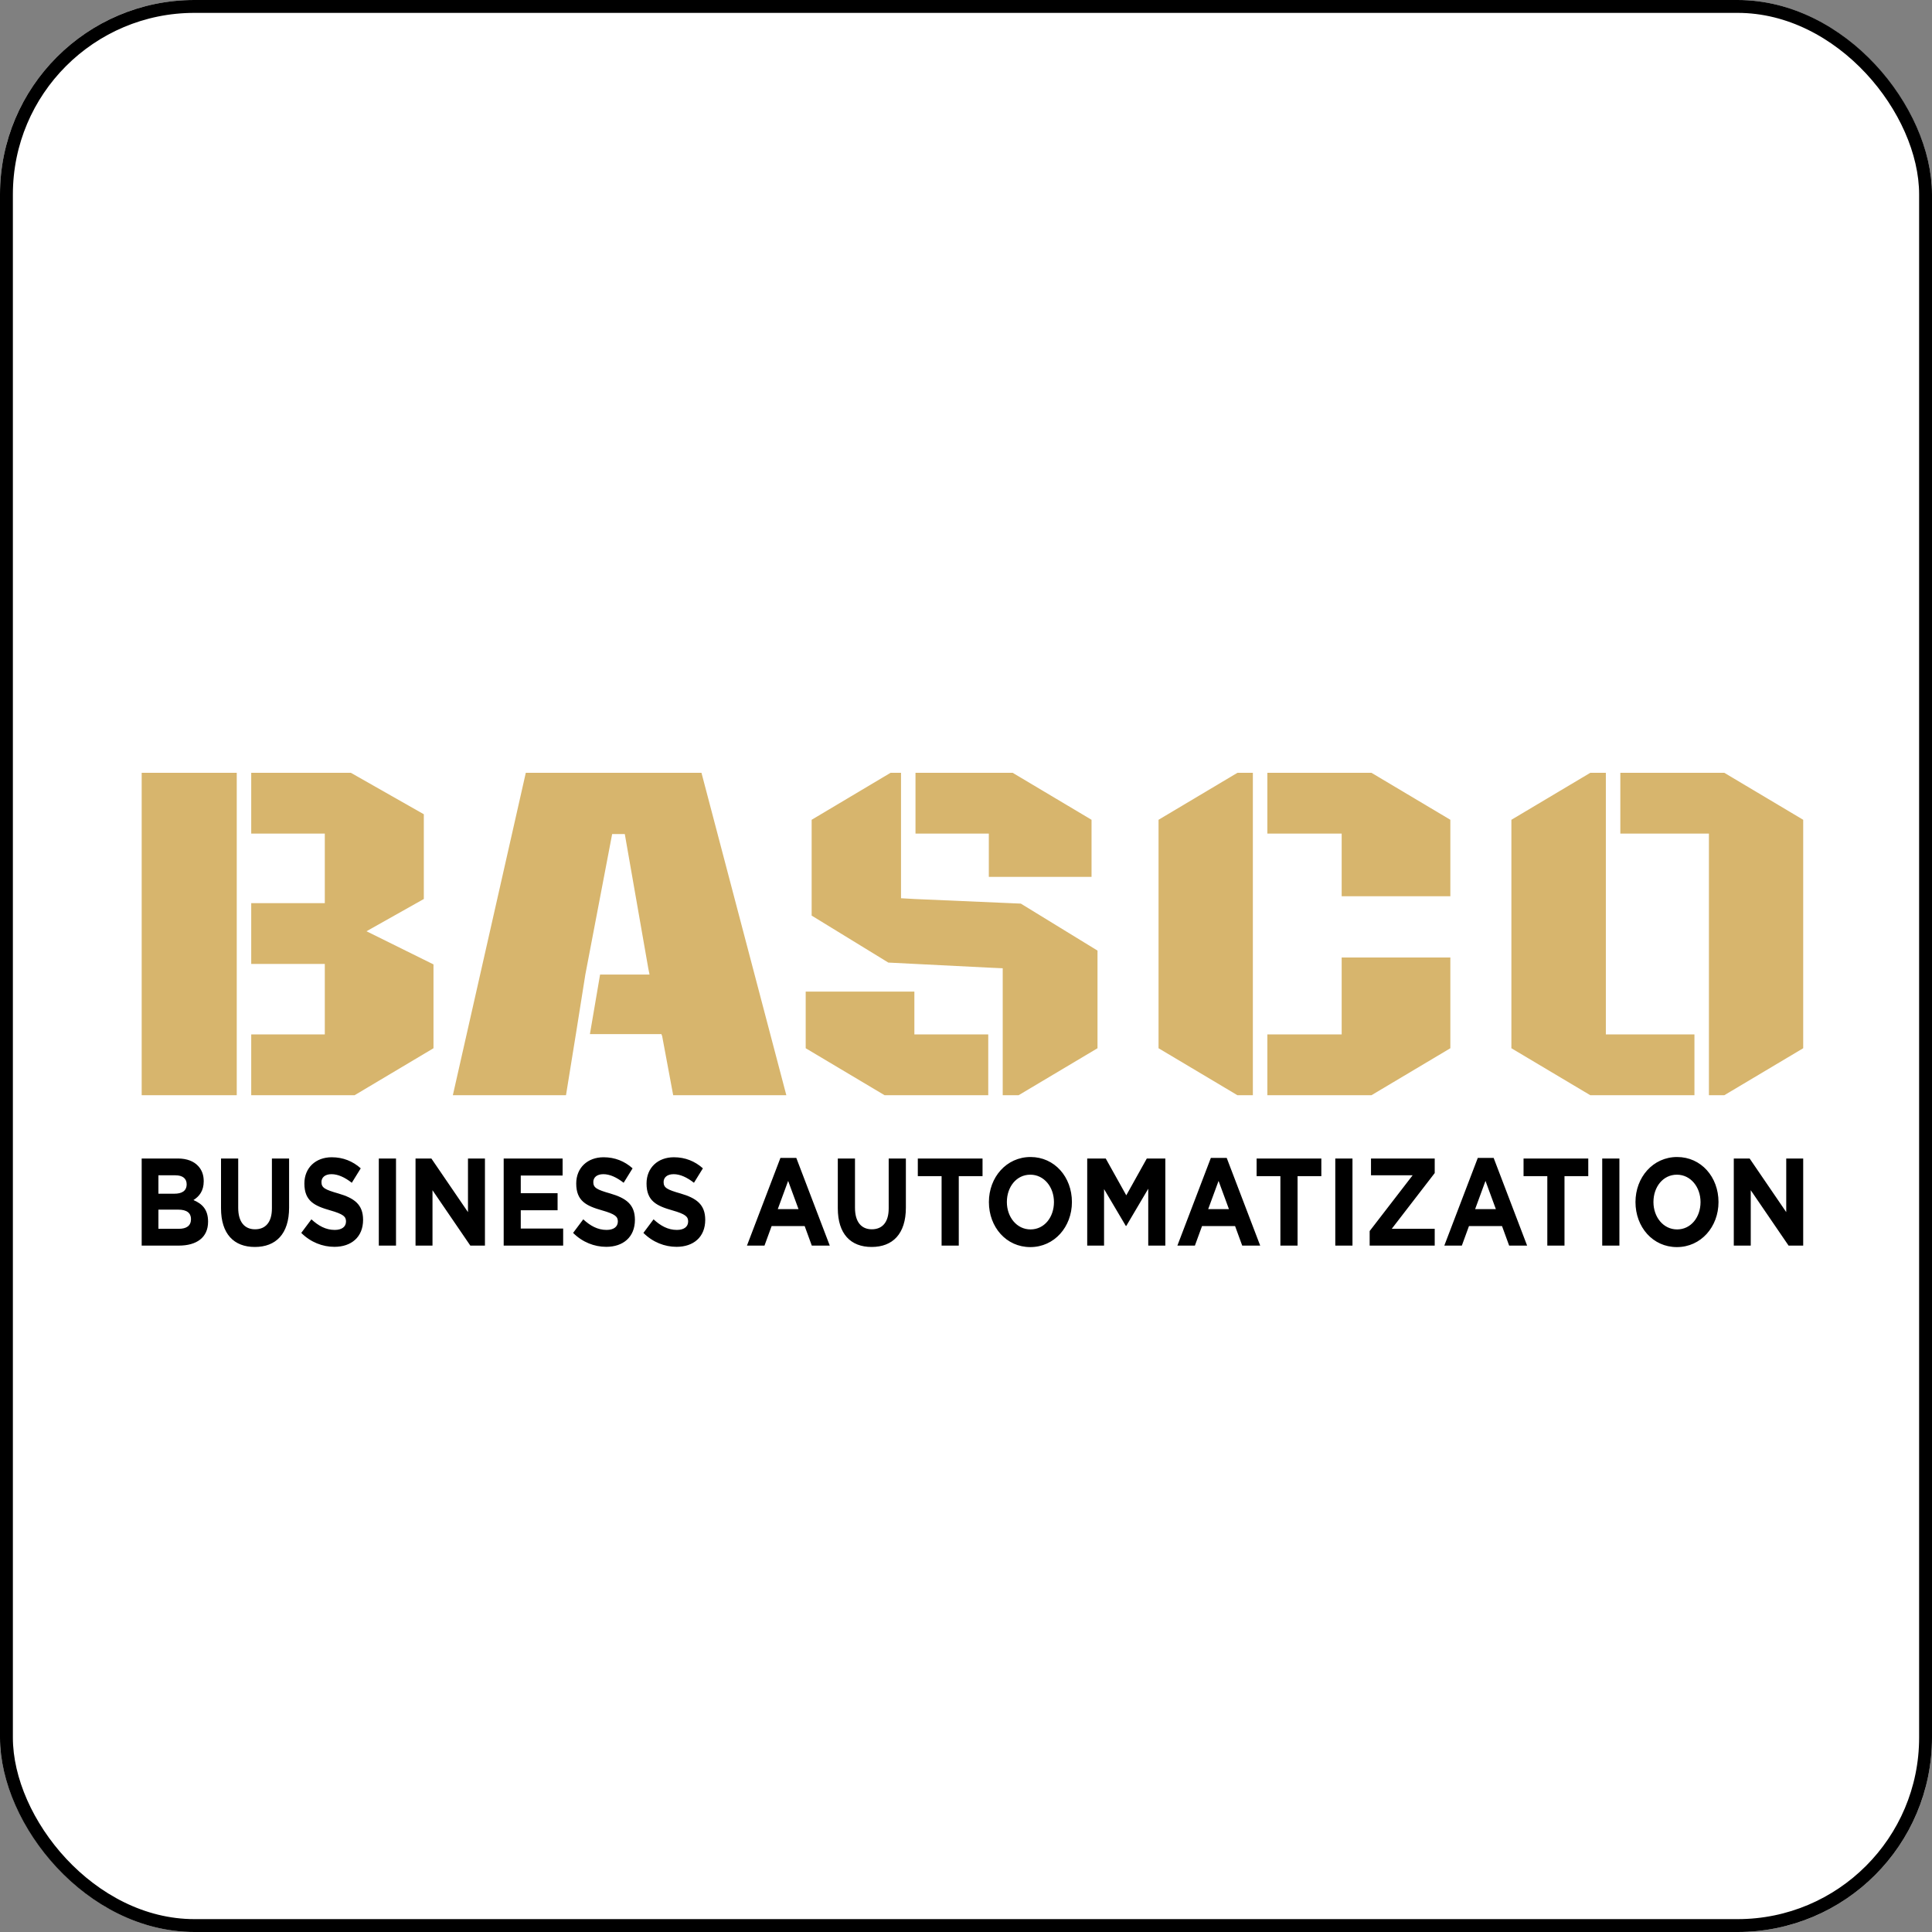
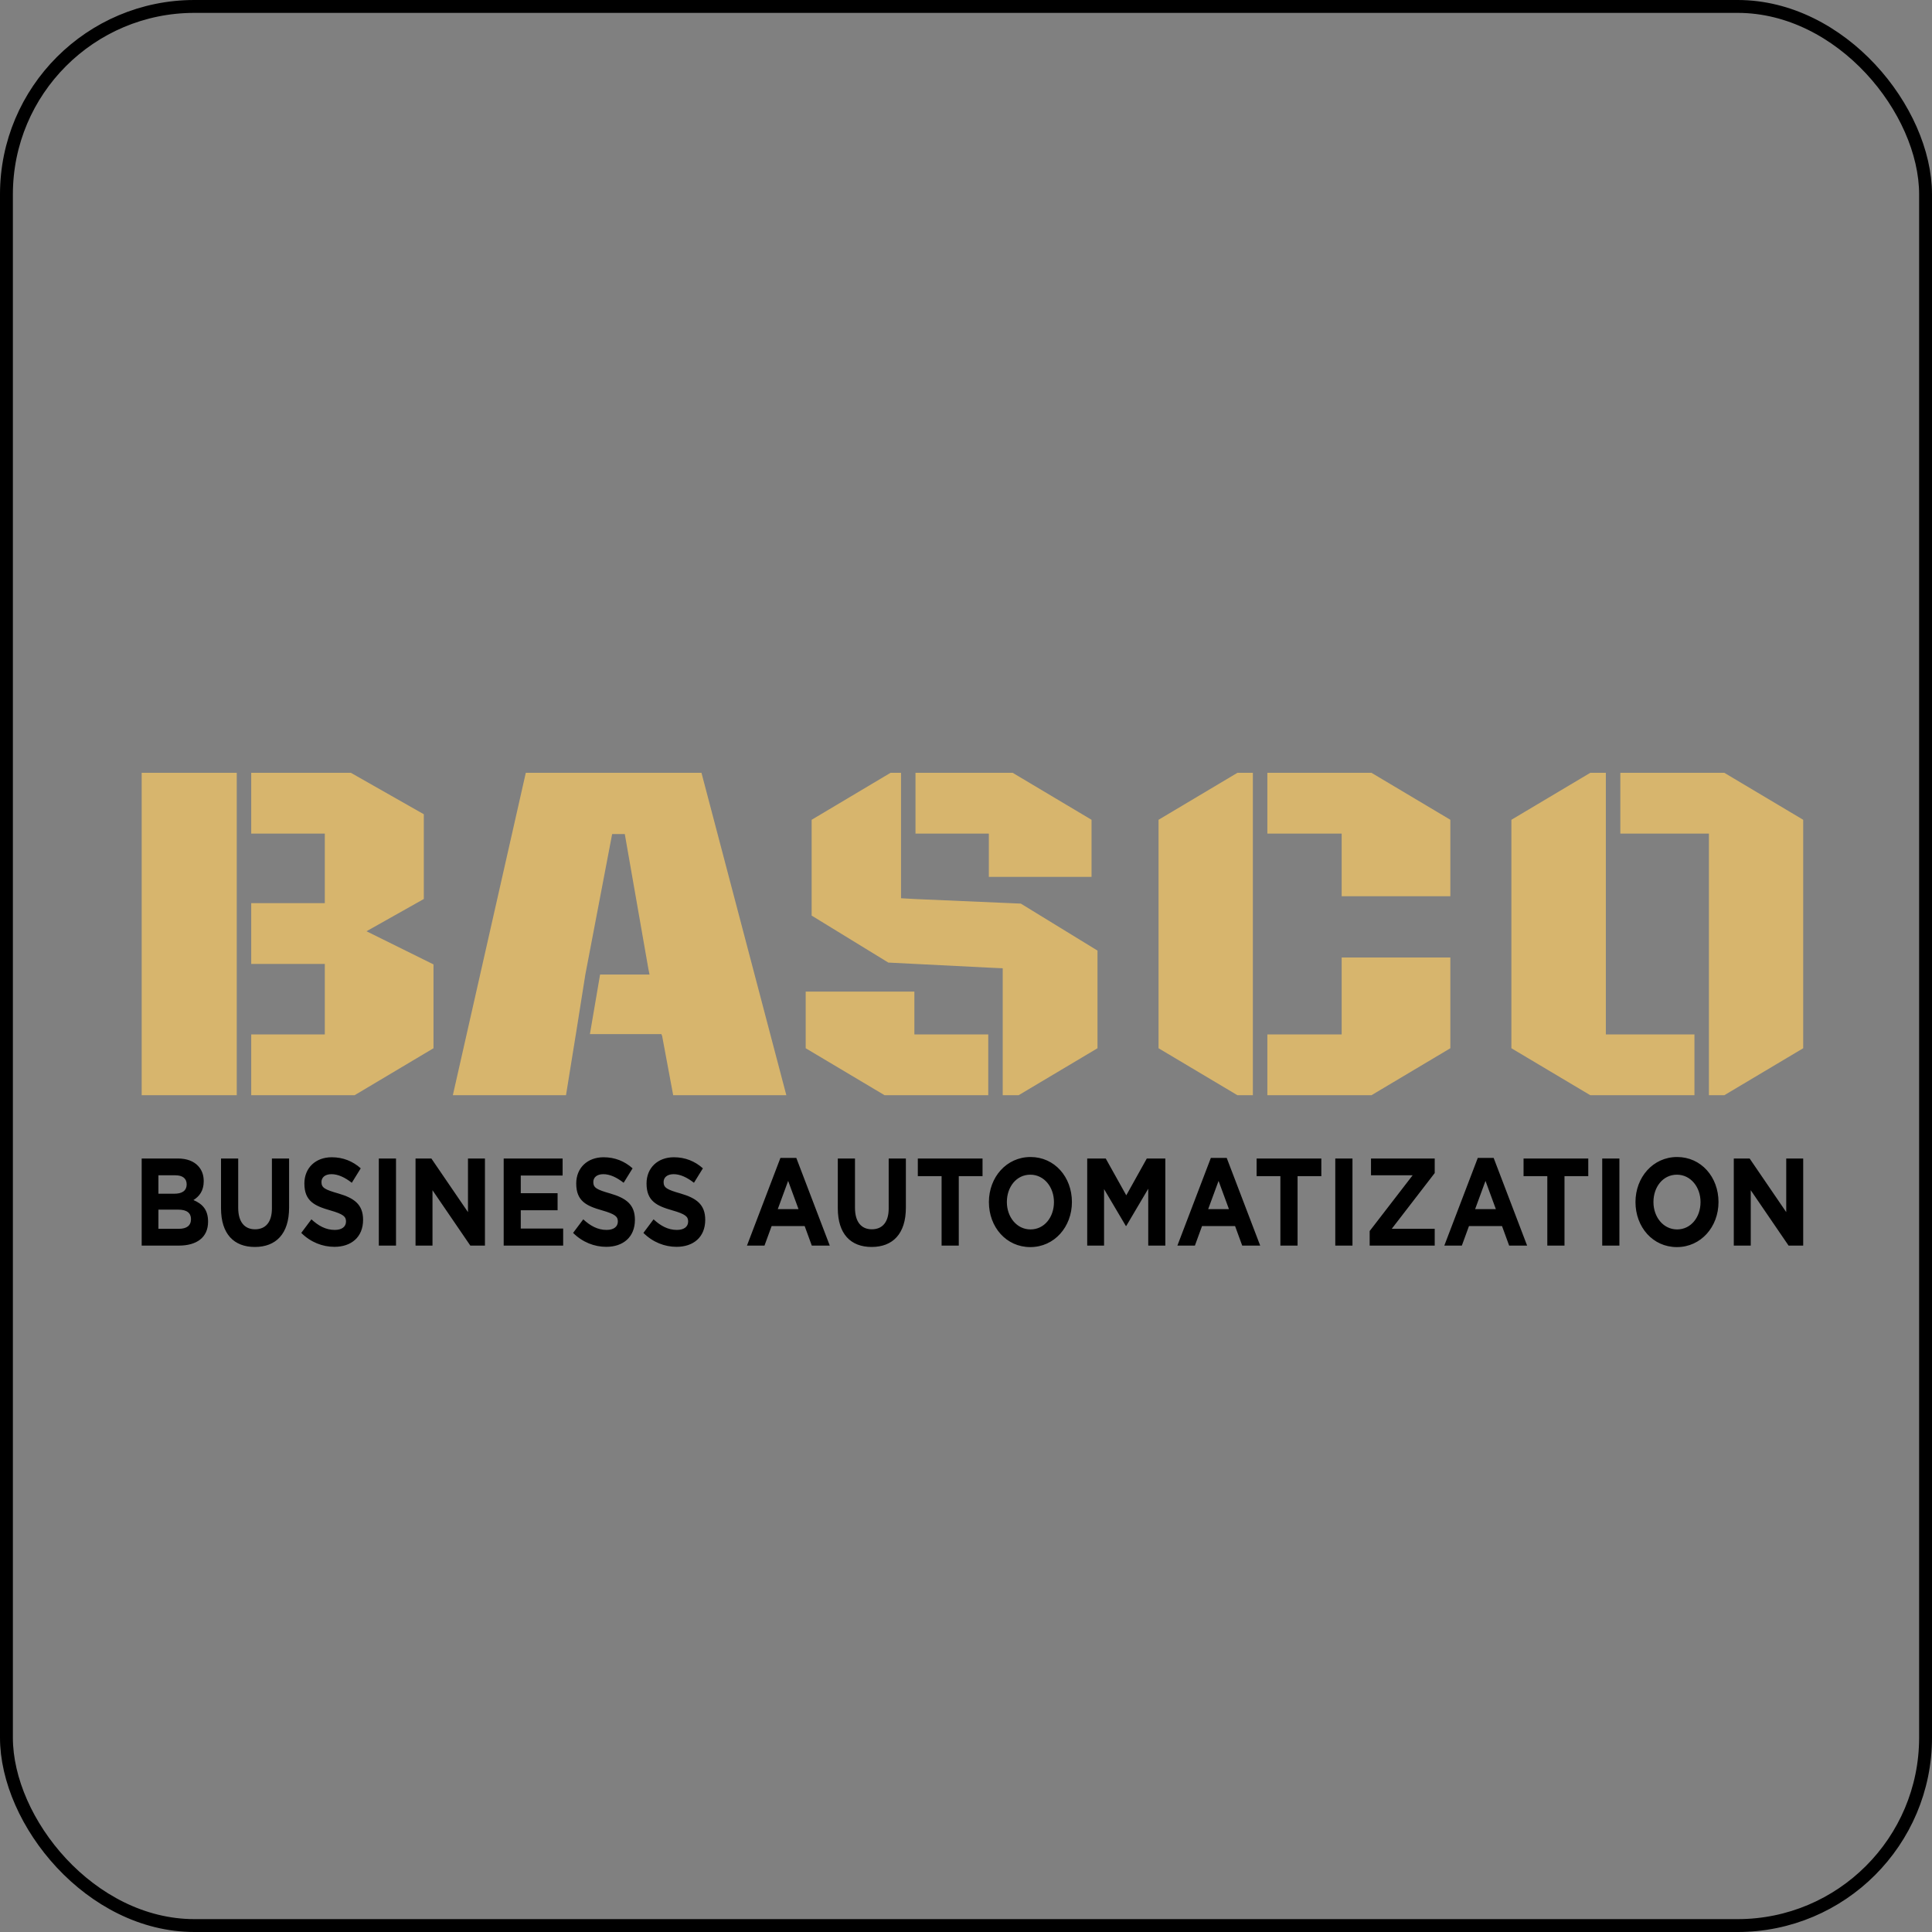
<svg xmlns="http://www.w3.org/2000/svg" width="150" height="150" viewBox="0 0 150 150" fill="none">
  <rect x="0" y="0" width="150" height="150" fill="#808080" stroke="none" />
  <g clip-path="url(#clip0_330_19328)">
-     <rect width="150" height="150" rx="15.094" fill="white" />
    <path d="M11 60V85.033H18.381V60H11ZM46.59 75.663H50.429L50.334 75.191L48.509 64.756H47.527L45.446 75.663L44.712 80.286L44.696 80.384H44.695L43.944 85.033H35.159L40.823 60H54.462L61.051 85.033H52.266L51.399 80.384H51.376L51.356 80.286H45.801L46.59 75.663ZM19.505 85.033H27.53L33.656 81.385V74.876L28.454 72.302L32.905 69.798V63.218L27.241 60H19.505V64.72H25.218V70.12H19.505V74.841H25.218V80.312H19.505V85.033ZM69.143 60L63.016 63.648V71.086L68.969 74.734L76.771 75.127L77.851 75.176V85.033H79.084L85.21 81.385V73.804L79.257 70.156L71.079 69.802V69.802L71.074 69.802L70.992 69.798V69.797L69.955 69.74V60H69.143ZM76.727 80.312H70.992V76.986H62.554V81.385L68.68 85.033H76.727V80.312ZM71.079 64.72H76.772V68.082H84.747V63.648L78.621 60H71.079V64.72ZM112.605 63.648L106.479 60H98.397V64.72H104.167V69.584H112.605V63.648ZM97.272 60H96.075L89.949 63.648V81.385L96.075 85.033H97.272V60ZM98.397 85.033H106.479L112.605 81.385V74.34H104.167V80.312H98.397V85.033ZM140 63.648L133.874 60H125.802V64.72C128.095 64.72 130.388 64.72 132.68 64.72V85.033H133.874L140 81.385V63.648ZM124.678 60H123.471L117.344 63.648V81.385L123.471 85.033H131.556V80.312H125.802H124.678V60Z" fill="#D7B56D" />
    <path d="M11 96.708H13.885C15.254 96.708 16.155 96.09 16.155 94.853C16.155 93.926 15.722 93.472 15.02 93.172C15.453 92.902 15.817 92.477 15.817 91.714C15.817 91.231 15.679 90.854 15.401 90.545C15.055 90.159 14.509 89.946 13.816 89.946H11V96.708ZM12.3 92.68V91.25H13.617C14.18 91.25 14.492 91.501 14.492 91.945C14.492 92.467 14.119 92.68 13.53 92.68H12.3ZM12.3 95.404V93.916H13.842C14.526 93.916 14.829 94.196 14.829 94.65C14.829 95.172 14.474 95.404 13.885 95.404H12.3ZM19.785 96.814C21.414 96.814 22.445 95.809 22.445 93.762V89.946H21.111V93.82C21.111 94.892 20.617 95.442 19.803 95.442C18.988 95.442 18.494 94.872 18.494 93.771V89.946H17.16V93.81C17.16 95.8 18.157 96.814 19.785 96.814ZM25.963 96.804C27.271 96.804 28.19 96.051 28.19 94.708C28.19 93.51 27.497 93.018 26.266 92.66C25.218 92.361 24.958 92.216 24.958 91.772C24.958 91.424 25.227 91.163 25.738 91.163C26.249 91.163 26.777 91.414 27.314 91.83L28.008 90.709C27.392 90.159 26.639 89.849 25.755 89.849C24.516 89.849 23.632 90.661 23.632 91.888C23.632 93.25 24.421 93.626 25.642 93.974C26.656 94.264 26.864 94.457 26.864 94.834C26.864 95.249 26.535 95.491 25.989 95.491C25.296 95.491 24.724 95.172 24.178 94.669L23.39 95.722C24.117 96.447 25.044 96.804 25.963 96.804ZM29.411 96.708H30.746V89.946H29.411V96.708ZM32.262 96.708H33.579V92.409L36.516 96.708H37.651V89.946H36.334V94.109L33.492 89.946H32.262V96.708ZM39.106 96.708H43.724V95.384H40.432V93.964H43.291V92.641H40.432V91.269H43.681V89.946H39.106V96.708ZM47.069 96.804C48.377 96.804 49.295 96.051 49.295 94.708C49.295 93.51 48.602 93.018 47.372 92.66C46.324 92.361 46.064 92.216 46.064 91.772C46.064 91.424 46.332 91.163 46.843 91.163C47.355 91.163 47.883 91.414 48.42 91.83L49.113 90.709C48.498 90.159 47.745 89.849 46.861 89.849C45.622 89.849 44.738 90.661 44.738 91.888C44.738 93.25 45.526 93.626 46.748 93.974C47.762 94.264 47.97 94.457 47.97 94.834C47.97 95.249 47.641 95.491 47.095 95.491C46.402 95.491 45.83 95.172 45.284 94.669L44.495 95.722C45.223 96.447 46.15 96.804 47.069 96.804ZM52.527 96.804C53.835 96.804 54.754 96.051 54.754 94.708C54.754 93.51 54.061 93.018 52.83 92.66C51.782 92.361 51.522 92.216 51.522 91.772C51.522 91.424 51.791 91.163 52.302 91.163C52.813 91.163 53.342 91.414 53.879 91.83L54.572 90.709C53.957 90.159 53.203 89.849 52.319 89.849C51.08 89.849 50.197 90.661 50.197 91.888C50.197 93.25 50.985 93.626 52.206 93.974C53.22 94.264 53.428 94.457 53.428 94.834C53.428 95.249 53.099 95.491 52.553 95.491C51.86 95.491 51.288 95.172 50.742 94.669L49.954 95.722C50.682 96.447 51.609 96.804 52.527 96.804ZM57.994 96.708H59.355L59.909 95.191H62.474L63.028 96.708H64.423L61.824 89.898H60.593L57.994 96.708ZM60.386 93.877L61.191 91.685L61.997 93.877H60.386ZM67.672 96.814C69.301 96.814 70.332 95.809 70.332 93.762V89.946H68.998V93.82C68.998 94.892 68.504 95.442 67.689 95.442C66.875 95.442 66.381 94.872 66.381 93.771V89.946H65.047V93.81C65.047 95.8 66.043 96.814 67.672 96.814ZM73.105 96.708H74.439V91.318H76.284V89.946H71.259V91.318H73.105V96.708ZM79.992 96.824C81.864 96.824 83.224 95.249 83.224 93.327C83.224 91.385 81.881 89.83 80.01 89.83C78.138 89.83 76.778 91.404 76.778 93.327C76.778 95.268 78.121 96.824 79.992 96.824ZM80.01 95.452C78.935 95.452 78.173 94.486 78.173 93.327C78.173 92.148 78.918 91.202 79.992 91.202C81.067 91.202 81.829 92.168 81.829 93.327C81.829 94.505 81.084 95.452 80.01 95.452ZM84.411 96.708H85.719V92.322L87.409 95.181H87.444L89.15 92.293V96.708H90.476V89.946H89.038L87.444 92.805L85.849 89.946H84.411V96.708ZM91.412 96.708H92.772L93.326 95.191H95.891L96.445 96.708H97.841L95.241 89.898H94.011L91.412 96.708ZM93.803 93.877L94.609 91.685L95.415 93.877H93.803ZM99.409 96.708H100.743V91.318H102.588V89.946H97.563V91.318H99.409V96.708ZM103.671 96.708H105.006V89.946H103.671V96.708ZM106.34 96.708H111.391V95.404H108.055L111.391 91.076V89.946H106.444V91.25H109.676L106.34 95.578V96.708ZM112.136 96.708H113.497L114.051 95.191H116.616L117.17 96.708H118.565L115.966 89.898H114.736L112.136 96.708ZM114.528 93.877L115.333 91.685L116.139 93.877H114.528ZM120.133 96.708H121.467V91.318H123.313V89.946H118.288V91.318H120.133V96.708ZM124.396 96.708H125.73V89.946H124.396V96.708ZM130.192 96.824C132.064 96.824 133.424 95.249 133.424 93.327C133.424 91.385 132.081 89.83 130.21 89.83C128.338 89.83 126.978 91.404 126.978 93.327C126.978 95.268 128.321 96.824 130.192 96.824ZM130.21 95.452C129.135 95.452 128.373 94.486 128.373 93.327C128.373 92.148 129.118 91.202 130.192 91.202C131.267 91.202 132.029 92.168 132.029 93.327C132.029 94.505 131.284 95.452 130.21 95.452ZM134.611 96.708H135.928V92.409L138.865 96.708H140V89.946H138.683V94.109L135.841 89.946H134.611V96.708Z" fill="black" />
  </g>
  <rect x="0.5" y="0.5" width="149" height="149" rx="14.594" stroke="black" />
  <defs>
    <clipPath id="clip0_330_19328">
      <rect width="150" height="150" rx="15.094" fill="white" />
    </clipPath>
  </defs>
</svg>